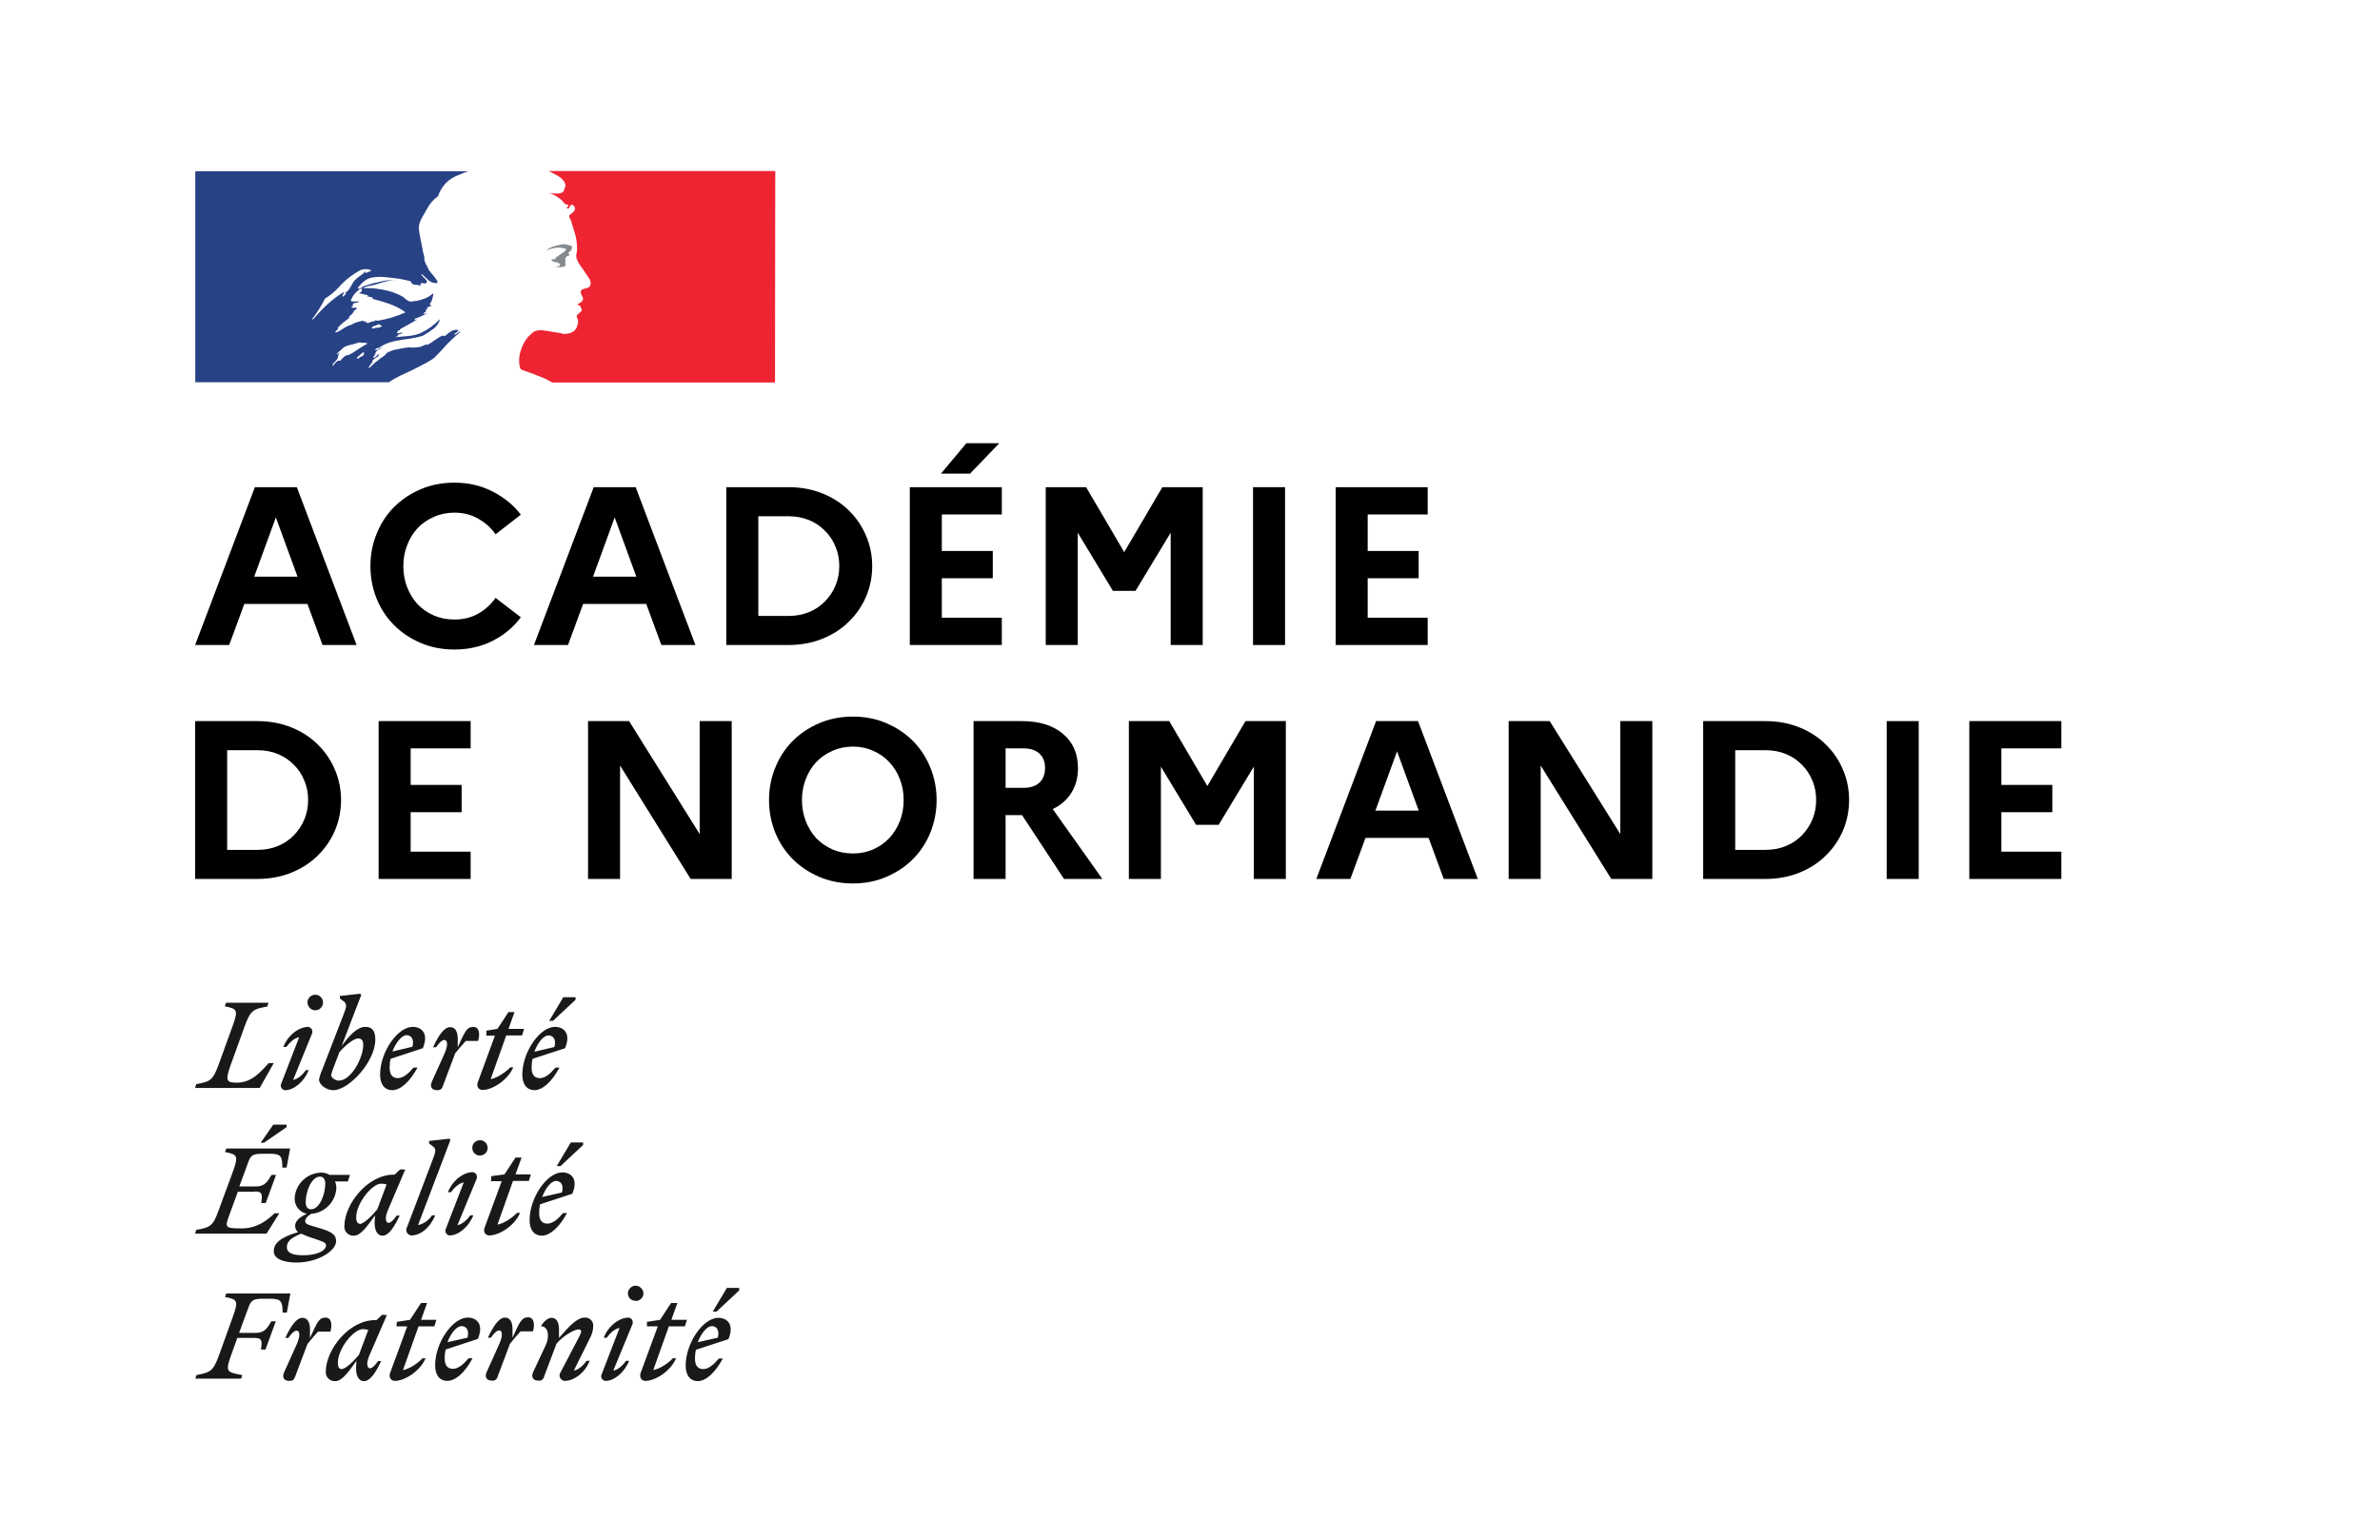
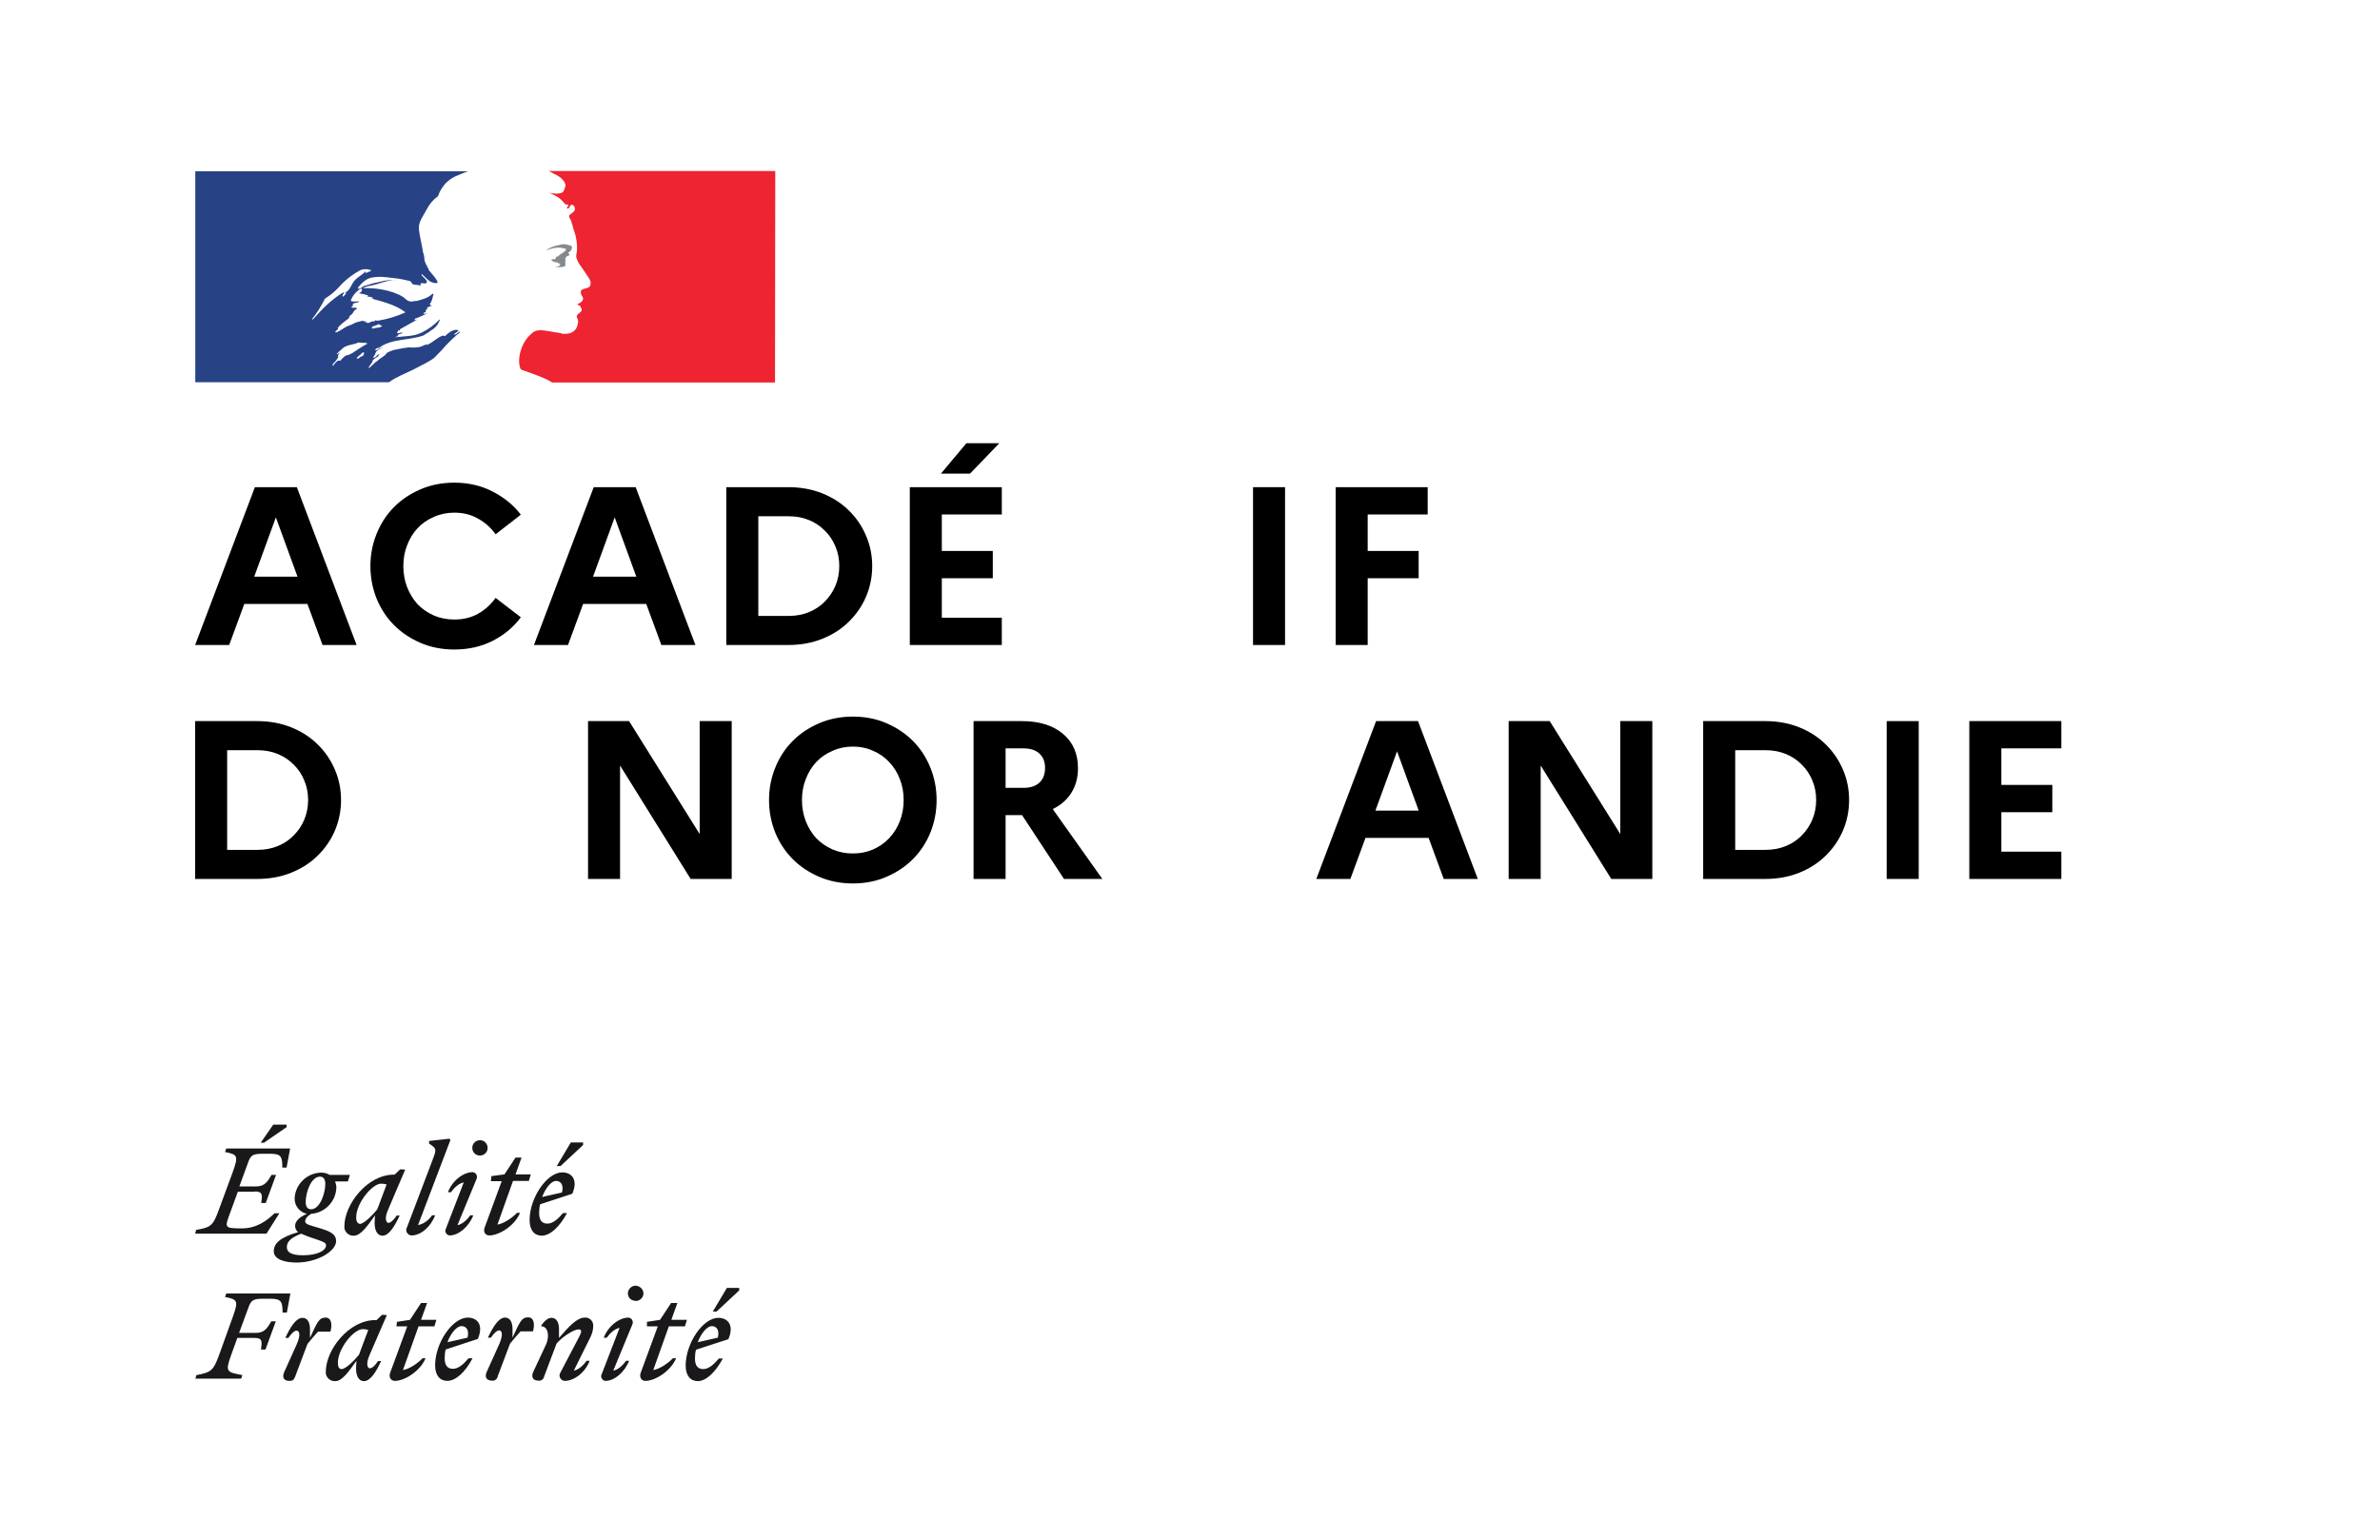
<svg xmlns="http://www.w3.org/2000/svg" xmlns:ns1="http://sodipodi.sourceforge.net/DTD/sodipodi-0.dtd" xmlns:ns2="http://www.inkscape.org/namespaces/inkscape" version="1.1" id="svg2" xml:space="preserve" width="170" height="110" viewBox="0 0 170 110" ns1:docname="logo_normandie_pmb.svg" ns2:version="1.2 (dc2aedaf03, 2022-05-15)" ns2:export-filename="/home/choletj/Images/acnormandie/logos/logo_normandie.podcast.png" ns2:export-xdpi="96" ns2:export-ydpi="96">
  <defs id="defs6" />
  <ns1:namedview pagecolor="#ffffff" bordercolor="#666666" borderopacity="1" objecttolerance="10" gridtolerance="10" guidetolerance="10" ns2:pageopacity="1" ns2:pageshadow="2" ns2:window-width="1920" ns2:window-height="1021" id="namedview4" showgrid="true" ns2:zoom="2.8502179" ns2:cx="-3.1576533" ns2:cy="9.9992355" ns2:window-x="0" ns2:window-y="1080" ns2:window-maximized="1" ns2:current-layer="g12" showguides="false" ns2:guide-bbox="true" fit-margin-top="0" fit-margin-left="0" fit-margin-right="0" fit-margin-bottom="0" ns2:pagecheckerboard="false" ns2:showpageshadow="2" ns2:deskcolor="#d1d1d1">
    <ns2:grid type="xygrid" id="grid5516" originx="0" originy="2" />
    <ns1:guide position="-258.012,151.006" orientation="1,0" id="guide927" ns2:locked="false" />
  </ns1:namedview>
  <g id="g10" ns2:groupmode="layer" ns2:label="ink_ext_XXXXXX" transform="matrix(1.333,0,0,-1.333,0,128)" style="display:inline">
    <g id="g12" transform="matrix(0.1,0,0,0.1,0,-241.5)">
      <g id="g291" transform="matrix(1.481,0,0,1.481,-6.517,-1539.62)">
        <path d="m 91.639,2819.691 0.455,1.273 c -5.637,1.091 -6.274,1.091 -4.091,7.183 l 2.273,6.274 h 6.183 c 2.819,0 2.819,-1.091 2.364,-4.183 h 1.637 l 3.728,10.183 h -1.637 c -1.364,-2.364 -2.455,-4.182 -5.546,-4.182 h -6.092 l 3.273,8.91 c 1,2.819 1.637,3.455 5.364,3.455 h 2.728 c 3.91,0 4.364,-1.091 4.364,-5.001 h 1.546 l 1.273,6.91 H 86.274 l -0.455,-1.273 c 4.547,-0.909 4.91,-1.364 2.819,-7.183 l -5.001,-13.911 c -2.091,-5.728 -3,-6.183 -8.183,-7.183 l -0.364,-1.273 z m 32.278,16.912 c 0.818,2.728 0.364,5.183 -1.728,5.183 -2.455,0 -3.091,-1.909 -5.637,-7.365 v 3.091 c 0,2.273 -0.727,4.183 -2.728,4.183 -2.364,0 -4.546,-3.637 -6.183,-7.274 h 1.091 c 1.091,1.637 2.182,2.637 3,2.637 1,0 1.546,-1.546 0,-5.001 l -4.546,-10.092 c -0.818,-1.909 0,-3.091 1.909,-3.091 1.091,0 1.637,0.273 2.091,1.546 l 4.455,11.82 c 1.273,1.546 2.364,2.91 3.819,4.455 h 4.455 z m 20.458,6.092 -1.728,0.091 -2,-1.909 h -0.455 c -9.638,0 -17.912,-10.82 -17.912,-18.639 -0.182,-1.728 1.182,-3.273 2.91,-3.455 0.182,0 0.364,0 0.546,0 2.455,0 4.91,3.546 7.638,7.365 l -0.091,-1.364 c -0.364,-3.91 0.818,-6.001 2.819,-6.001 2.364,0 4.546,3.637 6.183,7.274 h -1.091 c -1.091,-1.637 -2.182,-2.637 -3,-2.637 -0.818,0 -1.546,1.637 0,5.001 z m -17.73,-17.275 c 0,5.183 5.728,12.184 9.001,12.184 0.636,0 1.364,-0.091 2,-0.273 l -3.364,-9.001 c -1.909,-2.364 -4.91,-5.183 -6.274,-5.183 -0.909,0 -1.364,0.727 -1.364,2.273 m 21.185,13.184 h 3.91 l -6.183,-16.821 c -0.546,-1.455 0.182,-2.91 1.728,-2.91 3.455,0 9.092,3.455 11.093,8.183 h -1.091 c -1.546,-1.637 -4.546,-3.819 -7.092,-4.273 l 5.637,15.821 h 5.728 l 0.727,2.364 h -5.546 l 2.182,6.092 h -2.182 l -4.001,-6.092 -4.728,-0.727 z m 27.55,-11.547 h -1.455 c -1.818,-2.182 -3.728,-3.819 -5.637,-3.819 -1.909,0 -3,1.182 -3,3.819 0,1.091 0.091,2.182 0.364,3.182 l 11.638,3.819 c 2.273,5.364 -0.455,7.729 -3.637,7.729 -5.546,0 -11.82,-9.183 -11.82,-17.275 0,-3.637 1.728,-5.637 4.455,-5.637 3.091,0.091 6.365,3.091 9.092,8.183 m -4.001,11.638 c 1.546,0 2.91,-1.182 2.182,-4.183 l -7.274,-1.637 c 1.273,3.364 3.364,5.819 5.092,5.819 m 25.822,-2 c 0.818,2.728 0.364,5.183 -1.728,5.183 -2.455,0 -3.091,-1.909 -5.637,-7.365 v 3.091 c 0,2.273 -0.727,4.183 -2.728,4.183 -2.364,0 -4.455,-3.637 -6.183,-7.274 h 1.091 c 1.091,1.637 2.182,2.637 3,2.637 1,0 1.546,-1.546 0,-5.001 l -4.546,-10.092 c -0.818,-1.909 0.091,-3.091 1.909,-3.091 1,-0.182 1.909,0.545 2.091,1.546 l 4.455,11.82 c 1.273,1.546 2.364,2.909 3.819,4.455 h 4.455 z m 0.091,-14.639 c -0.818,-1.909 0.091,-3.091 1.909,-3.091 1,-0.182 1.909,0.545 2.091,1.546 l 4.455,11.82 c 2.091,2.546 6.274,5.183 8.001,5.183 1.273,0 1.091,-1 0.273,-2.546 l -6.91,-13.184 c -0.546,-0.909 -0.182,-2.091 0.727,-2.637 0.273,-0.182 0.636,-0.273 0.909,-0.273 3.364,0 7.365,3.001 9.001,7.274 h -1.091 c -1.091,-1.546 -2.91,-3.273 -4.637,-3.546 l 5.91,11.911 c 0.636,1.273 1.091,2.637 1.091,4.092 0.182,1.637 -1,3 -2.546,3.182 -0.182,0 -0.364,0 -0.455,0 -2.91,0 -5.819,-3.273 -9.365,-7.365 v 3.091 c 0,2.273 -0.727,4.183 -2.728,4.183 -1.273,0 -2.455,-1.091 -3.637,-2.637 v -0.455 c 2.182,0.091 3.182,-3.182 1.637,-6.638 z m 37.097,25.731 c 1.546,0 2.819,1.273 2.819,2.728 v 0 c 0,1.546 -1.273,2.728 -2.819,2.819 -1.546,0 -2.728,-1.273 -2.819,-2.728 v 0 c 0,-1.546 1.182,-2.728 2.637,-2.728 0.182,-0.091 0.182,-0.091 0.182,-0.091 m -1.182,-8.456 c 0.364,0.909 0,1.909 -0.818,2.273 -0.182,0.091 -0.364,0.091 -0.546,0.182 -3.364,0 -7.365,-3.001 -9.001,-7.274 h 1.091 c 1.091,1.546 2.91,3.273 4.637,3.546 l -6.456,-16.73 c -0.455,-0.818 -0.091,-1.818 0.727,-2.273 0.182,-0.091 0.455,-0.182 0.636,-0.182 3.182,0 6.91,3.091 8.547,7.274 h -1.091 c -1.091,-1.546 -2.91,-3.273 -4.637,-3.546 z m 5.274,-0.727 h 3.91 l -6.183,-16.821 c -0.546,-1.455 0.182,-2.91 1.728,-2.91 3.455,0 9.092,3.455 11.093,8.183 h -1.182 c -1.546,-1.637 -4.546,-3.819 -7.092,-4.273 l 5.637,15.821 h 5.819 l 0.727,2.364 h -5.637 l 2.182,6.092 h -2.273 l -4.001,-6.092 -4.728,-0.727 z m 25.186,5.364 8.183,7.638 v 0.909 h -4.455 l -5.092,-8.547 z m 2.273,-17.003 h -1.455 c -1.818,-2.182 -3.728,-3.819 -5.637,-3.819 -1.909,0 -3,1.182 -3,3.819 0,1.091 0.091,2.182 0.364,3.182 l 11.729,3.819 c 2.273,5.364 -0.455,7.729 -3.637,7.729 -5.546,0 -11.82,-9.183 -11.82,-17.276 0,-3.637 1.728,-5.637 4.455,-5.637 3,0.091 6.274,3.182 9.001,8.183 m -4.001,11.729 c 1.546,0 2.91,-1.182 2.182,-4.183 l -7.274,-1.637 c 1.273,3.273 3.364,5.819 5.092,5.819" style="fill:#1a181a;fill-opacity:1;fill-rule:nonzero;stroke:none;stroke-width:0.562" id="path14" ns2:connector-curvature="0" />
        <path d="m 99.913,2905.068 8.183,5.637 v 0.909 h -4.819 l -4.546,-6.546 z m -3.364,-17.639 c 2.819,0 2.819,-1.091 2.364,-4.182 h 1.637 l 3.728,10.183 h -1.637 c -1.364,-2.364 -2.455,-4.183 -5.546,-4.183 h -6.092 l 3.091,8.456 c 1,2.819 1.637,3.364 5.364,3.364 h 2.728 c 3.91,0 4.364,-1 4.364,-5.001 h 1.546 l 1.273,6.91 H 86.274 l -0.455,-1.273 c 4.547,-0.909 4.91,-1.364 2.819,-7.183 l -5.092,-13.82 c -2.091,-5.819 -3,-6.274 -8.183,-7.183 l -0.363,-1.364 H 100.822 l 4.637,7.365 h -1.728 c -2.91,-2.819 -6.637,-5.455 -11.82,-5.455 -6.819,0 -6.182,0.273 -3.909,6.546 l 2.455,6.728 h 6.092 z m 29.459,-18.003 c 0,2.728 -2.364,3.637 -6.274,4.819 -3.364,1 -4.91,1.273 -4.91,2.364 0,0.909 0.727,1.909 2.182,2.728 5.001,0.364 8.91,4.455 9.092,9.456 0,0.818 -0.182,1.546 -0.455,2.273 h 4.637 l 0.727,2.364 h -7.365 c -0.909,0.545 -1.909,0.818 -3,0.818 -5.183,-0.091 -9.365,-4.183 -9.638,-9.274 -0.091,-2.728 1.818,-5.092 4.455,-5.637 -2.728,-1.182 -4.273,-2.637 -4.273,-4.364 0,-0.909 0.364,-1.728 1.091,-2.273 -6.365,-1.819 -8.82,-4.001 -8.82,-6.91 0,-2.909 3.819,-4.091 8.365,-4.091 7.728,0.091 14.184,4.273 14.184,7.728 m -9.092,11.547 c -1.364,0 -1.909,1.182 -1.909,2.546 0,3.728 2,9.274 5.183,9.274 1.364,0 1.909,-1.182 1.909,-2.546 0,-3.728 -2,-9.274 -5.183,-9.274 m -8.729,-13.639 c 0,2.273 2.182,3.637 5.183,4.819 1.455,-0.636 3,-1.273 4.546,-1.728 3.182,-1.091 4.455,-1.455 4.455,-2.455 0,-2.091 -3.455,-3.637 -8.274,-3.637 -4.001,0 -5.91,0.909 -5.91,3 m 42.825,28.004 -1.818,0.091 -2,-1.909 h -0.273 c -9.638,0 -17.912,-10.82 -17.912,-18.639 -0.182,-1.728 1.182,-3.273 2.91,-3.455 0.182,0 0.364,0 0.546,0 2.455,0 4.91,3.546 7.638,7.365 l -0.091,-1.364 c -0.364,-3.91 0.818,-6.001 2.819,-6.001 2.364,0 4.455,3.637 6.183,7.274 h -1.091 c -1.091,-1.637 -2.182,-2.637 -3,-2.637 -0.818,0 -1.546,1.637 0,5.001 z m -17.73,-17.275 c 0,5.183 5.819,12.184 9.001,12.184 0.636,0 1.364,-0.091 2,-0.273 l -3.364,-9.001 c -1.909,-2.364 -4.91,-5.274 -6.274,-5.274 -0.818,0.091 -1.364,0.727 -1.364,2.364 m 22.367,-2.819 11.729,30.823 -0.364,0.455 -7.365,-0.818 v -0.909 l 1.455,-1.091 c 1.273,-1 0.909,-2 -0.273,-5.092 l -9.183,-24.186 c -0.546,-0.909 -0.182,-2.091 0.727,-2.637 0.273,-0.182 0.636,-0.273 0.909,-0.273 3.364,0 6.91,3 8.547,7.274 h -1.091 c -1.273,-1.818 -3,-3.091 -5.092,-3.546 m 22.367,25.186 c 1.546,0 2.819,1.182 2.819,2.728 0,1.546 -1.182,2.818 -2.728,2.818 -1.546,0 -2.819,-1.182 -2.819,-2.728 0,0 0,0 0,-0.091 0,-1.455 1.182,-2.728 2.728,-2.728 -0.091,0 0,0 0,0 m -1.182,-8.456 c 0.364,0.909 0,1.909 -0.818,2.273 -0.182,0.091 -0.364,0.091 -0.546,0.182 -3.364,0 -7.365,-3 -9.001,-7.274 h 1.091 c 1.091,1.546 2.91,3.273 4.637,3.546 l -6.456,-16.73 c -0.455,-0.818 -0.091,-1.819 0.727,-2.273 0.182,-0.091 0.455,-0.182 0.636,-0.182 3.182,0 6.91,3.091 8.547,7.274 h -1.091 c -1.091,-1.546 -2.91,-3.273 -4.637,-3.546 z m 5.183,-0.818 h 3.91 l -6.183,-16.821 c -0.546,-1.455 0.182,-2.818 1.728,-2.818 3.455,0 9.183,3.455 11.093,8.183 h -1.091 c -1.546,-1.637 -4.546,-3.819 -7.092,-4.273 l 5.637,15.821 h 5.728 l 0.727,2.364 h -5.546 l 2.182,6.092 h -2.182 l -4.001,-6.092 -4.728,-0.636 z m 25.186,5.455 8.183,7.638 v 0.909 h -4.455 l -5.092,-8.547 z m 2.364,-17.003 h -1.455 c -1.818,-2.182 -3.728,-3.819 -5.637,-3.819 -1.909,0 -3,1.182 -3,3.819 0,1.091 0.091,2.182 0.364,3.182 l 11.638,3.819 c 2.273,5.364 -0.455,7.729 -3.637,7.729 -5.546,0 -11.82,-9.183 -11.82,-17.275 0,-3.637 1.728,-5.637 4.455,-5.637 3.091,0.091 6.365,3.182 9.092,8.183 m -4.001,11.638 c 1.546,0 2.91,-1.182 2.182,-4.183 l -7.183,-1.637 c 1.273,3.364 3.364,5.819 5.001,5.819" style="fill:#1a181a;fill-opacity:1;fill-rule:nonzero;stroke:none;stroke-width:0.562" id="path16" ns2:connector-curvature="0" />
-         <path d="M 101.55,2955.713 H 86.184 l -0.455,-1.273 c 4.546,-0.909 4.909,-1.364 2.818,-7.183 l -5.001,-13.82 c -2.091,-5.728 -3,-6.274 -8.183,-7.183 l -0.363,-1.364 h 23.367 l 5.092,9.001 h -1.818 c -2.91,-3.182 -6.183,-7.092 -11.456,-7.092 -3.91,0 -4.365,0.636 -2.273,6.546 l 5.001,13.82 c 2.091,5.728 3,6.274 8.183,7.183 z m 16.912,-2.728 c 1.546,0 2.819,1.273 2.819,2.819 0,1.546 -1.273,2.819 -2.819,2.819 -1.546,0 -2.819,-1.273 -2.819,-2.819 v 0 c 0.091,-1.546 1.273,-2.819 2.819,-2.819 m -1.182,-8.456 c 0.364,0.909 0,1.909 -0.818,2.273 -0.182,0.091 -0.364,0.091 -0.546,0.182 -3.364,0 -7.365,-3 -9.001,-7.274 h 1.091 c 1.091,1.546 2.91,3.273 4.637,3.546 l -6.456,-16.73 c -0.455,-0.818 -0.091,-1.818 0.727,-2.273 0.182,-0.091 0.455,-0.182 0.636,-0.182 3.182,0 6.91,3.091 8.547,7.274 h -1 c -1.091,-1.546 -2.91,-3.273 -4.637,-3.546 z m 22.913,-2.182 c 0,3.455 -1.273,4.637 -3.637,4.637 -2.91,0 -5.728,-3.091 -8.547,-6.91 l 7.092,18.457 -0.364,0.455 -7.365,-0.818 v -0.909 l 1.455,-1.091 c 1.273,-1 0.909,-2.091 -0.273,-5.092 l -7.547,-19.549 c -0.546,-1.182 -0.909,-2.364 -1.182,-3.546 0,-2 2.728,-3.91 5.183,-3.91 5.637,0 15.184,10.365 15.184,18.276 m -13.275,-14.82 c -1.091,0 -2.728,1.091 -2.728,2 0.273,1.091 0.636,2.182 1.091,3.273 l 1.909,5.001 c 2,2.364 5.092,5.001 6.819,5.001 1.091,0 1.818,-0.636 1.818,-2.273 0,-4.637 -4.273,-13.002 -8.91,-13.002 m 28.55,4.728 h -1.455 c -1.818,-2.182 -3.728,-3.819 -5.637,-3.819 -1.909,0 -3,1.182 -3,3.819 0,1.091 0.091,2.182 0.364,3.182 l 11.638,3.819 c 2.273,5.364 -0.455,7.728 -3.637,7.728 -5.546,0 -11.82,-9.183 -11.82,-17.275 0,-3.637 1.728,-5.637 4.455,-5.637 3.091,0.091 6.365,3.182 9.092,8.183 m -4.001,11.729 c 1.546,0 2.91,-1.182 2.182,-4.183 l -7.274,-1.728 c 1.273,3.364 3.455,5.91 5.092,5.91 m 25.913,-2.091 c 0.818,2.728 0.364,5.092 -1.728,5.092 -2.455,0 -3.091,-1.909 -5.637,-7.365 v 3.091 c 0,2.273 -0.727,4.183 -2.728,4.183 -2.364,0 -4.546,-3.637 -6.183,-7.274 h 1.091 c 1.091,1.637 2.182,2.637 3,2.637 1,0 1.546,-1.546 0,-5.001 l -4.546,-10.092 c -0.818,-1.909 0,-3.091 1.909,-3.091 1.091,0 1.637,0.273 2.091,1.546 l 4.455,11.82 c 1.273,1.546 2.364,2.909 3.819,4.455 z m 3,1.909 h 3.091 l -6.183,-16.821 c -0.546,-1.455 0.182,-2.819 1.728,-2.819 3.455,0 9.092,3.455 11.093,8.183 h -1.091 c -1.546,-1.637 -4.546,-3.819 -7.092,-4.274 l 5.637,15.821 h 5.728 l 0.727,2.364 h -5.637 l 2.182,6.092 h -2.182 l -4.001,-6.092 -4.001,-0.636 z m 24.095,5.364 8.183,7.638 v 0.909 h -4.455 l -5.092,-8.547 z m 2.364,-16.912 h -1.455 c -1.818,-2.182 -3.728,-3.819 -5.637,-3.819 -1.909,0 -3,1.182 -3,3.819 0,1.091 0.091,2.182 0.364,3.182 l 11.729,3.819 c 2.273,5.364 -0.455,7.728 -3.637,7.728 -5.546,0 -11.82,-9.183 -11.82,-17.275 0,-3.637 1.728,-5.637 4.455,-5.637 3,0.091 6.274,3.182 9.001,8.183 m -4.001,11.638 c 1.546,0 2.91,-1.182 2.182,-4.183 l -7.274,-1.728 c 1.273,3.455 3.364,5.91 5.092,5.91" style="fill:#1a181a;fill-opacity:1;fill-rule:nonzero;stroke:none;stroke-width:0.562" id="path18" ns2:connector-curvature="0" />
        <g id="g915" transform="matrix(0.091,0,0,0.091,-1.202,2582.04)" style="stroke-width:6.186">
          <path ns2:connector-curvature="0" id="path20" style="fill:#284286;fill-opacity:1;fill-rule:nonzero;stroke:none;stroke-width:6.186" d="m 1514,6813 c -2,2 5,0 6,3 h -12 c -2,0 -2,2 -2,3 -8,-1 -18,-5 -25,-6 -11,-3 -21,-11 -33,-14 -17,-6 -32,-21 -51,-27 -2,0 -2,2 -2,3 2,5 8,6 11,11 0,1 0,3 -2,3 13,18 30,27 46,41 v 5 c 5,6 13,10 16,17 3,7 9,12 16,14 -2,2 -5,2 -5,5 -6,0 -13,-3 -19,2 3,3 6,5 10,6 -1,0 -3,1 -4,2 -2,3 3,7 8,8 5,1 14,2 19,6 -11,2 -24,-3 -35,3 7,20 21,37 40,48 1,0 5,0 5,-2 0,-8 -5,-14 -13,-16 13,-2 26,-5 38,-9 -2,-3 -5,-2 -6,-2 8,-5 18,-2 25,-8 -5,-5 -9,0 -14,0 49,-14 101,-25 143,-57 -35,-16 -72,-27 -109,-33 -4,0 -9,0 -13,2 0,-2 0,-5 -2,-5 -5,1 -11,0 -16,-3 -5,-4 -13,-4 -20,0 z m -32,-110 v 0 c -6,-4 -12,-8 -18,-12 -6,-4 -14,-7 -21,-10 v 0 c -1,1 -2,1 -3,1 -6,-3 -11,-7 -16,-12 l -2,-2 v 0 l -2,-2 v 0 0 c -1,-1 -2,-2 -3,-4 -1,-1 -1,-2 -2,-2 -1,-1 -4,-1 -4,1 v 0 l -3,-1 -2,-1 h -1 -1 l -6,-5 c -3,-3 -6,-6 -9,-10 v 0 0 -1 l -1,-1 v 0 l -1,-2 v 0 l -1,-1 c 0,0 0,1 -1,1 v 1 c 0,1 -1,2 -1,3 v 0 1 l 5,6 v 0 l 2,2 3,3 1,1 c 2,2 3,4 5,7 v 0 l 1,1 c 1,1 2,2 2,3 l 2,3 v 0 0 1 c 1,1 1,2 1,4 v 0 1 c 0,1 0,1 0,2 v 0 0 c 0,1 0,2 0,2 v 1 c 2,3 4,6 6,9 h -2 c -2,-1 -4,-4 -6,-5 -2,-1 -5,1 -3,2 2,1 2,2 4,3 2,1 0,0 0,0 2,3 5,6 8,8 2,1 3,2 5,4 l 1,1 c 1,1 2,3 4,4 v 0 c 15,15 41,14 61,23 8,3 17,-2 25,0 5,0 10,-1 14,-3 -15,-8 -28,-17 -41,-25 z m 28,-13 c -1,-2 -2,-3 -4,-5 2,0 3,-1 2,-2 -3,-4 -7,-6 -12,-8 h -2 l -6,-6 c -2,-2 -11,0 -8,2 4,4 8,8 12,11 2,2 5,4 7,6 1,1 2,2 3,4 1,0 9,1 8,-2 z m -73,237 c -1,-3 -3,-4 -5,-6 -1,-3 -4,-5 -6,-6 -1,0 -3,0 -3,2 1,7 6,12 13,14 1,0 1,-2 1,-4 z m -132,-104 c -1,1 -1,2 -2,3 20,25 36,52 51,81 20,12 38,27 54,44 25,29 55,52 89,70 14,4 28,4 41,-2 -5,-6 -13,-5 -19,-10 -2,0 -3,0 -5,2 1,1 2,3 2,5 -16,-18 -38,-25 -51,-46 -10,-16 -16,-36 -36,-41 -6,-2 2,5 -2,3 -49,-30 -84,-66 -122,-109 z m 243,-35 c -3,0 -9,-1 -8,2 1,8 13,8 19,11 3,2 8,5 11,3 3,-5 8,-3 11,-6 -10,-10 -22,-5 -33,-10 z m 243,-114 c 9,9 18,19 27,28 v 0 c 16,19 34,37 53,54 5,5 11,10 17,14 2,2 2,5 3,6 -8,-3 -13,-10 -21,-13 -2,0 -3,2 -2,3 l 17,13 h -1 c -2,0 -2,2 -2,3 -21,3 -36,-11 -51,-24 -3,-2 -6,2 -8,2 -24,-8 -41,-29 -65,-38 v 3 c -10,-3 -19,-9 -29,-11 -13,-2 -27,-3 -40,-1 -19,-2 -39,-6 -58,-10 h -2 c -10,-3 -20,-7 -29,-12 l -1,-1 -2,-3 c -3,-4 -7,-7 -11,-10 -9,-6 -18,-12 -26,-20 -1,-1 -2,-1 -3,-1 -9,-8 -17,-16 -26,-24 -2,-1 -3,-1 -5,-1 v 0 l 1,1 4,7 c 1,2 3,5 5,7 2,2 4,7 7,10 1,1 1,1 0,2 v 0 c -1,1 -1,1 -2,1 8,8 17,14 27,20 v 0 c -1,0 -3,0 -2,2 1,2 2,3 3,4 1,1 0,1 1,1 l -1,1 c -3,-2 -5,-3 -7,-5 -4,-3 -7,-10 -13,-10 -1,0 -2,0 -2,0 -1,0 -1,0 -2,1 v 0 1 0 l 1,1 c 0,0 0,1 1,1 l 1,1 c 0,1 1,1 1,2 l 1,1 2,4 1,2 c 1,1 1,2 2,3 1,1 0,2 0,3 0,0 0,0 -1,0 3,4 7,7 11,10 h -1 c 6,3 12,7 18,10 l 3,2 c -9,-3 -17,-7 -25,-12 -1,0 -2,-1 -3,-1 -1,0 -3,0 -4,1 v 1 c 2,3 6,5 10,8 2,0 3,0 3,-2 51,40 120,30 179,51 l 14,9 c 8,3 14,11 24,16 13,9 22,22 27,36 0,1 -1,2 -1,3 -20,-22 -44,-39 -70,-52 -33,-17 -70,-14 -105,-19 2,3 5,3 8,3 0,5 3,6 6,9 h 5 c 1,0 1,3 3,3 3,0 8,2 6,2 -5,6 -14,-5 -22,0 3,3 2,8 5,10 h 6 c 0,2 1,5 3,6 24,14 46,25 68,38 -5,0 -8,-5 -13,-2 3,0 0,5 3,5 17,5 32,14 49,21 -6,0 -11,-5 -17,0 3,1 5,5 10,5 v 5 c 0,1 2,1 3,1 -1,0 -2,1 -3,2 2,3 6,2 9,5 -2,0 -5,0 -5,2 5,6 13,9 21,9 -2,3 -6,0 -6,3 0,1 2,1 3,1 h -3 c -3,2 -2,5 -2,6 10,11 10,25 14,38 -2,0 -3,0 -3,2 -16,-17 -41,-24 -65,-30 h -8 c -9,-3 -19,-3 -27,2 -6,4 -11,8 -16,13 -12,8 -26,14 -40,19 -39,13 -81,19 -122,17 17,10 37,10 55,16 27,8 52,18 81,16 -5,1 -11,1 -16,0 -22,2 -44,-5 -68,-10 -16,-3 -30,-9 -46,-13 -10,-3 -14,-13 -25,-11 v 5 c 16,19 35,38 60,40 29,5 55,0 84,-3 20,-2 40,-6 60,-11 8,0 9,-13 16,-14 10,-3 19,0 29,-6 0,3 -2,6 0,9 6,6 14,-2 21,2 13,8 -11,22 -18,33 0,1 1,2 2,3 13,-11 22,-24 38,-32 8,-3 27,-8 24,2 -8,17 -24,32 -36,48 v 6 c -3,0 -3,2 -5,3 v 6 c -6,3 -5,10 -8,14 -5,8 -2,19 -5,28 -3,9 -5,18 -6,27 -5,27 -11,51 -14,76 -3,30 18,54 32,81 10,20 26,38 44,51 6,19 17,36 30,51 14,14 30,25 49,32 14,6 28,12 42,16 H 837.996 V 6574 H 1608 c 30,22 60,32 102,53 20,11 66,32 81,47" />
          <path ns2:connector-curvature="0" id="path22" style="fill:#ee2432;fill-opacity:1;fill-rule:nonzero;stroke:none;stroke-width:6.186" d="m 3144,7414 h -902 c 3,-1 6,-2 9,-4 l 23,-12 c 12,-6 22,-14 30,-25 3,-5 8,-14 5,-21 -3,-8 -5,-21 -13,-24 -11,-4 -22,-5 -33,-3 -6,0 -13,1 -19,3 24,-10 46,-21 62,-43 2,-3 8,-5 14,-5 1,0 1,-3 1,-5 -3,-3 -6,-5 -5,-10 h 5 c 8,3 6,19 18,14 8,-5 11,-15 6,-24 -6,-6 -12,-11 -19,-16 -2,-4 -2,-8 0,-11 4,-6 7,-12 8,-19 5,-11 6,-24 11,-35 8,-23 11,-47 11,-71 0,-13 -6,-24 -2,-36 4,-12 10,-23 18,-33 6,-8 12,-17 17,-25 10,-16 27,-32 19,-51 -5,-11 -22,-10 -33,-16 -9,-8 -2,-21 3,-29 8,-14 -10,-24 -21,-29 3,-5 9,-3 11,-6 2,-8 10,-13 5,-21 -6,-9 -25,-14 -16,-29 6,-11 2,-23 -2,-35 -5,-12 -16,-21 -29,-24 -10,-3 -20,-3 -30,-2 -3,2 -6,3 -9,3 -27,3 -54,11 -81,11 -8,-1 -15,-3 -22,-6 -7,-5 -13,-11 -19,-17 v 0 l -4,-4 -2,-2 -1,-2 c -5,-6 -9,-12 -12,-18 l -1,-1 c 0,-1 -1,-1 -1,-2 -5,-9 -9,-19 -12,-29 -11,-36 -6,-67 1,-75 2,-2 52,-18 87,-33 13,-5 25,-12 37,-19 h 886 l 1,841" />
          <path ns2:connector-curvature="0" id="path24" style="fill:#848a8d;fill-opacity:1;fill-rule:nonzero;stroke:none;stroke-width:6.186" d="m 2296,7108 c 6,-2 16,-2 16,-5 -3,-13 -22,-16 -32,-29 h -5 c -5,-3 -3,-11 -8,-11 -5,1 -10,1 -14,-2 6,-7 15,-11 24,-10 3,-1 5,-3 5,-6 1,0 2,1 3,2 2,0 3,0 3,-2 v -6 c -5,-6 -13,-3 -19,-5 12,-3 24,-3 36,0 10,3 0,19 6,27 -3,0 0,5 -3,5 3,3 6,8 9,10 4,0 7,2 9,5 0,3 -6,5 -5,8 10,6 17,16 14,25 -2,5 -14,5 -22,8 -9,2 -18,1 -27,-2 -8,-1 -16,-4 -24,-6 -11,-4 -21,-9 -30,-16 11,4 23,8 35,10 11,2 20,2 29,0" />
        </g>
        <g aria-label="ACADÉMIE DE NORMANDIE" transform="matrix(0.102,0,0,-0.102,75,2574.063)" style="font-style:normal;font-variant:normal;font-weight:normal;font-stretch:normal;font-size:800px;line-height:100%;font-family:Archive;-inkscape-font-specification:Archive;letter-spacing:15px;word-spacing:30px;fill:#000000;fill-opacity:1;stroke:none;stroke-width:41.374px;stroke-linecap:butt;stroke-linejoin:miter;stroke-opacity:1" id="text919">
          <path d="m 0,-5011 212,-560 h 148.8 l 212,560 H 452 l -53.6,-145.6 h -224 l -53.6,145.6 z m 209.6,-242.4 h 153.6 l -76.8,-210.4 z" style="font-style:normal;font-variant:normal;font-weight:bold;font-stretch:normal;font-size:800px;line-height:75%;font-family:Marianne;-inkscape-font-specification:'Marianne Bold';stroke-width:41.374px" id="path853" ns2:connector-curvature="0" />
          <path d="m 919.375,-5101.4 q 48,0 84.8,-20.8 37.6,-21.6 61.6,-56 l 89.6,68.8 q -38.4,52 -99.2,83.2 -60.8,31.2 -136.8,31.2 -65.6,0 -120.8,-24 -55.2,-24 -94.4,-64 -39.2,-40 -60.8,-93.6 -21.6,-54.4 -21.6,-114.4 0,-60 21.6,-113.6 21.6,-54.4 60.8,-94.4 39.2,-40 94.4,-64 55.2,-24 120.8,-24 76,0 136.8,32 60.8,31.2 99.2,81.6 l -89.6,69.6 q -24,-34.4 -61.6,-55.2 -36.8,-21.6 -84.8,-21.6 -39.2,0 -72.8,15.2 -33.6,14.4 -57.6,40 -23.2,24.8 -36.8,60 -13.6,34.4 -13.6,74.4 0,40 13.6,75.2 13.6,34.4 36.8,60 24,24.8 57.6,40 33.6,14.4 72.8,14.4 z" style="font-style:normal;font-variant:normal;font-weight:bold;font-stretch:normal;font-size:800px;line-height:75%;font-family:Marianne;-inkscape-font-specification:'Marianne Bold';stroke-width:41.374px" id="path855" ns2:connector-curvature="0" />
          <path d="m 1201.875,-5011 212,-560 h 148.8 l 212,560 h -120.8 l -53.6,-145.6 h -224 l -53.6,145.6 z m 209.6,-242.4 h 153.6 l -76.8,-210.4 z" style="font-style:normal;font-variant:normal;font-weight:bold;font-stretch:normal;font-size:800px;line-height:75%;font-family:Marianne;-inkscape-font-specification:'Marianne Bold';stroke-width:41.374px" id="path857" ns2:connector-curvature="0" />
          <path d="m 1884.15,-5011 v -560 h 220 q 66.4,0 121.6,22.4 55.2,22.4 93.6,60.8 39.2,38.4 60.8,89.6 21.6,50.4 21.6,107.2 0,56.8 -21.6,108 -21.6,50.4 -60.8,88.8 -38.4,38.4 -93.6,60.8 -55.2,22.4 -121.6,22.4 z m 221.6,-456.8 h -108 v 353.6 h 108 q 39.2,0 72,-13.6 32.8,-13.6 56,-37.6 24,-24 37.6,-56 13.6,-32.8 13.6,-69.6 0,-37.6 -13.6,-69.6 -13.6,-32.8 -37.6,-56 -23.2,-24 -56,-37.6 -32.8,-13.6 -72,-13.6 z" style="font-style:normal;font-variant:normal;font-weight:bold;font-stretch:normal;font-size:800px;line-height:75%;font-family:Marianne;-inkscape-font-specification:'Marianne Bold';stroke-width:41.374px" id="path859" ns2:connector-curvature="0" />
          <path d="m 2748.688,-5619 h -103.2 l 90.4,-108 h 116.8 z m -213.6,608 v -560 h 326.4 v 96.8 h -212.8 v 129.6 h 180.8 v 96.8 h -180.8 v 140 h 212.8 v 96.8 z" style="font-style:normal;font-variant:normal;font-weight:bold;font-stretch:normal;font-size:800px;line-height:75%;font-family:Marianne;-inkscape-font-specification:'Marianne Bold';stroke-width:41.374px" id="path861" ns2:connector-curvature="0" />
-           <path d="m 3017.275,-5011 v -560 h 143.2 l 135.2,230.4 135.2,-230.4 h 143.2 v 560 h -113.6 v -398.4 l -124.8,206.4 h -80 l -124.8,-206.4 v 398.4 z" style="font-style:normal;font-variant:normal;font-weight:bold;font-stretch:normal;font-size:800px;line-height:75%;font-family:Marianne;-inkscape-font-specification:'Marianne Bold';stroke-width:41.374px" id="path863" ns2:connector-curvature="0" />
          <path d="m 3752.588,-5011 v -560 h 113.6 v 560 z" style="font-style:normal;font-variant:normal;font-weight:bold;font-stretch:normal;font-size:800px;line-height:75%;font-family:Marianne;-inkscape-font-specification:'Marianne Bold';stroke-width:41.374px" id="path865" ns2:connector-curvature="0" />
-           <path d="m 4045.713,-5011 v -560 h 326.4 v 96.8 h -212.8 v 129.6 h 180.8 v 96.8 h -180.8 v 140 h 212.8 v 96.8 z" style="font-style:normal;font-variant:normal;font-weight:bold;font-stretch:normal;font-size:800px;line-height:75%;font-family:Marianne;-inkscape-font-specification:'Marianne Bold';stroke-width:41.374px" id="path867" ns2:connector-curvature="0" />
+           <path d="m 4045.713,-5011 v -560 h 326.4 v 96.8 h -212.8 v 129.6 h 180.8 v 96.8 h -180.8 v 140 v 96.8 z" style="font-style:normal;font-variant:normal;font-weight:bold;font-stretch:normal;font-size:800px;line-height:75%;font-family:Marianne;-inkscape-font-specification:'Marianne Bold';stroke-width:41.374px" id="path867" ns2:connector-curvature="0" />
          <path d="m 0,-4181 v -560 h 220 q 66.4,0 121.6,22.4 55.2,22.4 93.6,60.8 39.2,38.4 60.8,89.6 21.6,50.4 21.6,107.2 0,56.8 -21.6,108 -21.6,50.4 -60.8,88.8 -38.4,38.4 -93.6,60.8 -55.2,22.4 -121.6,22.4 z m 221.6,-456.8 h -108 v 353.6 h 108 q 39.2,0 72,-13.6 32.8,-13.6 56,-37.6 24,-24 37.6,-56 13.6,-32.8 13.6,-69.6 0,-37.6 -13.6,-69.6 -13.6,-32.8 -37.6,-56 -23.2,-24 -56,-37.6 -32.8,-13.6 -72,-13.6 z" style="font-style:normal;font-variant:normal;font-weight:bold;font-stretch:normal;font-size:800px;line-height:75%;font-family:Marianne;-inkscape-font-specification:'Marianne Bold';stroke-width:41.374px" id="path869" ns2:connector-curvature="0" />
-           <path d="m 650.938,-4181 v -560 h 326.4 v 96.8 h -212.8 v 129.6 h 180.8 v 96.8 h -180.8 v 140 h 212.8 v 96.8 z" style="font-style:normal;font-variant:normal;font-weight:bold;font-stretch:normal;font-size:800px;line-height:75%;font-family:Marianne;-inkscape-font-specification:'Marianne Bold';stroke-width:41.374px" id="path871" ns2:connector-curvature="0" />
          <path d="m 1393.75,-4181 v -560 h 145.6 l 250.4,400.8 V -4741 h 113.6 v 560 h -145.6 l -250.4,-402.4 v 402.4 z" style="font-style:normal;font-variant:normal;font-weight:bold;font-stretch:normal;font-size:800px;line-height:75%;font-family:Marianne;-inkscape-font-specification:'Marianne Bold';stroke-width:41.374px" id="path873" ns2:connector-curvature="0" />
          <path d="m 2333.35,-4757 q 65.6,0 120,24 55.2,24 94.4,64 39.2,40 60.8,94.4 21.6,53.6 21.6,113.6 0,60 -21.6,114.4 -21.6,53.6 -60.8,93.6 -39.2,40 -94.4,64 -54.4,24 -120,24 -65.6,0 -120.8,-24 -55.2,-24 -94.4,-64 -39.2,-40 -60.8,-93.6 -21.6,-54.4 -21.6,-114.4 0,-60 21.6,-113.6 21.6,-54.4 60.8,-94.4 39.2,-40 94.4,-64 55.2,-24 120.8,-24 z m 0,485.6 q 39.2,0 72,-14.4 33.6,-15.2 56.8,-40 24,-25.6 37.6,-60 13.6,-35.2 13.6,-75.2 0,-40 -13.6,-74.4 -13.6,-35.2 -37.6,-60 -23.2,-25.6 -56.8,-40 -32.8,-15.2 -72,-15.2 -39.2,0 -72.8,15.2 -33.6,14.4 -57.6,40 -23.2,24.8 -36.8,60 -13.6,34.4 -13.6,74.4 0,40 13.6,75.2 13.6,34.4 36.8,60 24,24.8 57.6,40 33.6,14.4 72.8,14.4 z" style="font-style:normal;font-variant:normal;font-weight:bold;font-stretch:normal;font-size:800px;line-height:75%;font-family:Marianne;-inkscape-font-specification:'Marianne Bold';stroke-width:41.374px" id="path875" ns2:connector-curvature="0" />
          <path d="m 2761.25,-4181 v -560 h 171.2 q 92,0 145.6,44.8 53.6,44.8 53.6,122.4 0,50.4 -24,88 -23.2,36.8 -65.6,56.8 l 176,248 h -136 l -148.8,-226.4 h -58.4 v 226.4 z m 177.6,-463.2 h -64 v 140 h 64 q 36,0 56,-18.4 20,-18.4 20,-52.8 0,-32 -20,-50.4 -20,-18.4 -56,-18.4 z" style="font-style:normal;font-variant:normal;font-weight:bold;font-stretch:normal;font-size:800px;line-height:75%;font-family:Marianne;-inkscape-font-specification:'Marianne Bold';stroke-width:41.374px" id="path877" ns2:connector-curvature="0" />
-           <path d="m 3312.188,-4181 v -560 h 143.2 l 135.2,230.4 135.2,-230.4 h 143.2 v 560 h -113.6 v -398.4 l -124.8,206.4 h -80 l -124.8,-206.4 v 398.4 z" style="font-style:normal;font-variant:normal;font-weight:bold;font-stretch:normal;font-size:800px;line-height:75%;font-family:Marianne;-inkscape-font-specification:'Marianne Bold';stroke-width:41.374px" id="path879" ns2:connector-curvature="0" />
          <path d="m 3977.1,-4181 212,-560 h 148.8 l 212,560 h -120.8 l -53.6,-145.6 h -224 l -53.6,145.6 z m 209.6,-242.4 h 153.6 l -76.8,-210.4 z" style="font-style:normal;font-variant:normal;font-weight:bold;font-stretch:normal;font-size:800px;line-height:75%;font-family:Marianne;-inkscape-font-specification:'Marianne Bold';stroke-width:41.374px" id="path881" ns2:connector-curvature="0" />
          <path d="m 4659.375,-4181 v -560 h 145.6 l 250.4,400.8 V -4741 h 113.6 v 560 h -145.6 l -250.4,-402.4 v 402.4 z" style="font-style:normal;font-variant:normal;font-weight:bold;font-stretch:normal;font-size:800px;line-height:75%;font-family:Marianne;-inkscape-font-specification:'Marianne Bold';stroke-width:41.374px" id="path883" ns2:connector-curvature="0" />
          <path d="m 5349.375,-4181 v -560 h 220 q 66.4,0 121.6,22.4 55.2,22.4 93.6,60.8 39.2,38.4 60.8,89.6 21.6,50.4 21.6,107.2 0,56.8 -21.6,108 -21.6,50.4 -60.8,88.8 -38.4,38.4 -93.6,60.8 -55.2,22.4 -121.6,22.4 z m 221.6,-456.8 h -108 v 353.6 h 108 q 39.2,0 72,-13.6 32.8,-13.6 56,-37.6 24,-24 37.6,-56 13.6,-32.8 13.6,-69.6 0,-37.6 -13.6,-69.6 -13.6,-32.8 -37.6,-56 -23.2,-24 -56,-37.6 -32.8,-13.6 -72,-13.6 z" style="font-style:normal;font-variant:normal;font-weight:bold;font-stretch:normal;font-size:800px;line-height:75%;font-family:Marianne;-inkscape-font-specification:'Marianne Bold';stroke-width:41.374px" id="path885" ns2:connector-curvature="0" />
          <path d="m 6000.312,-4181 v -560 h 113.6 v 560 z" style="font-style:normal;font-variant:normal;font-weight:bold;font-stretch:normal;font-size:800px;line-height:75%;font-family:Marianne;-inkscape-font-specification:'Marianne Bold';stroke-width:41.374px" id="path887" ns2:connector-curvature="0" />
          <path d="m 6293.438,-4181 v -560 h 326.4 v 96.8 h -212.8 v 129.6 h 180.8 v 96.8 h -180.8 v 140 h 212.8 v 96.8 z" style="font-style:normal;font-variant:normal;font-weight:bold;font-stretch:normal;font-size:800px;line-height:75%;font-family:Marianne;-inkscape-font-specification:'Marianne Bold';stroke-width:41.374px" id="path889" ns2:connector-curvature="0" />
        </g>
      </g>
    </g>
  </g>
</svg>